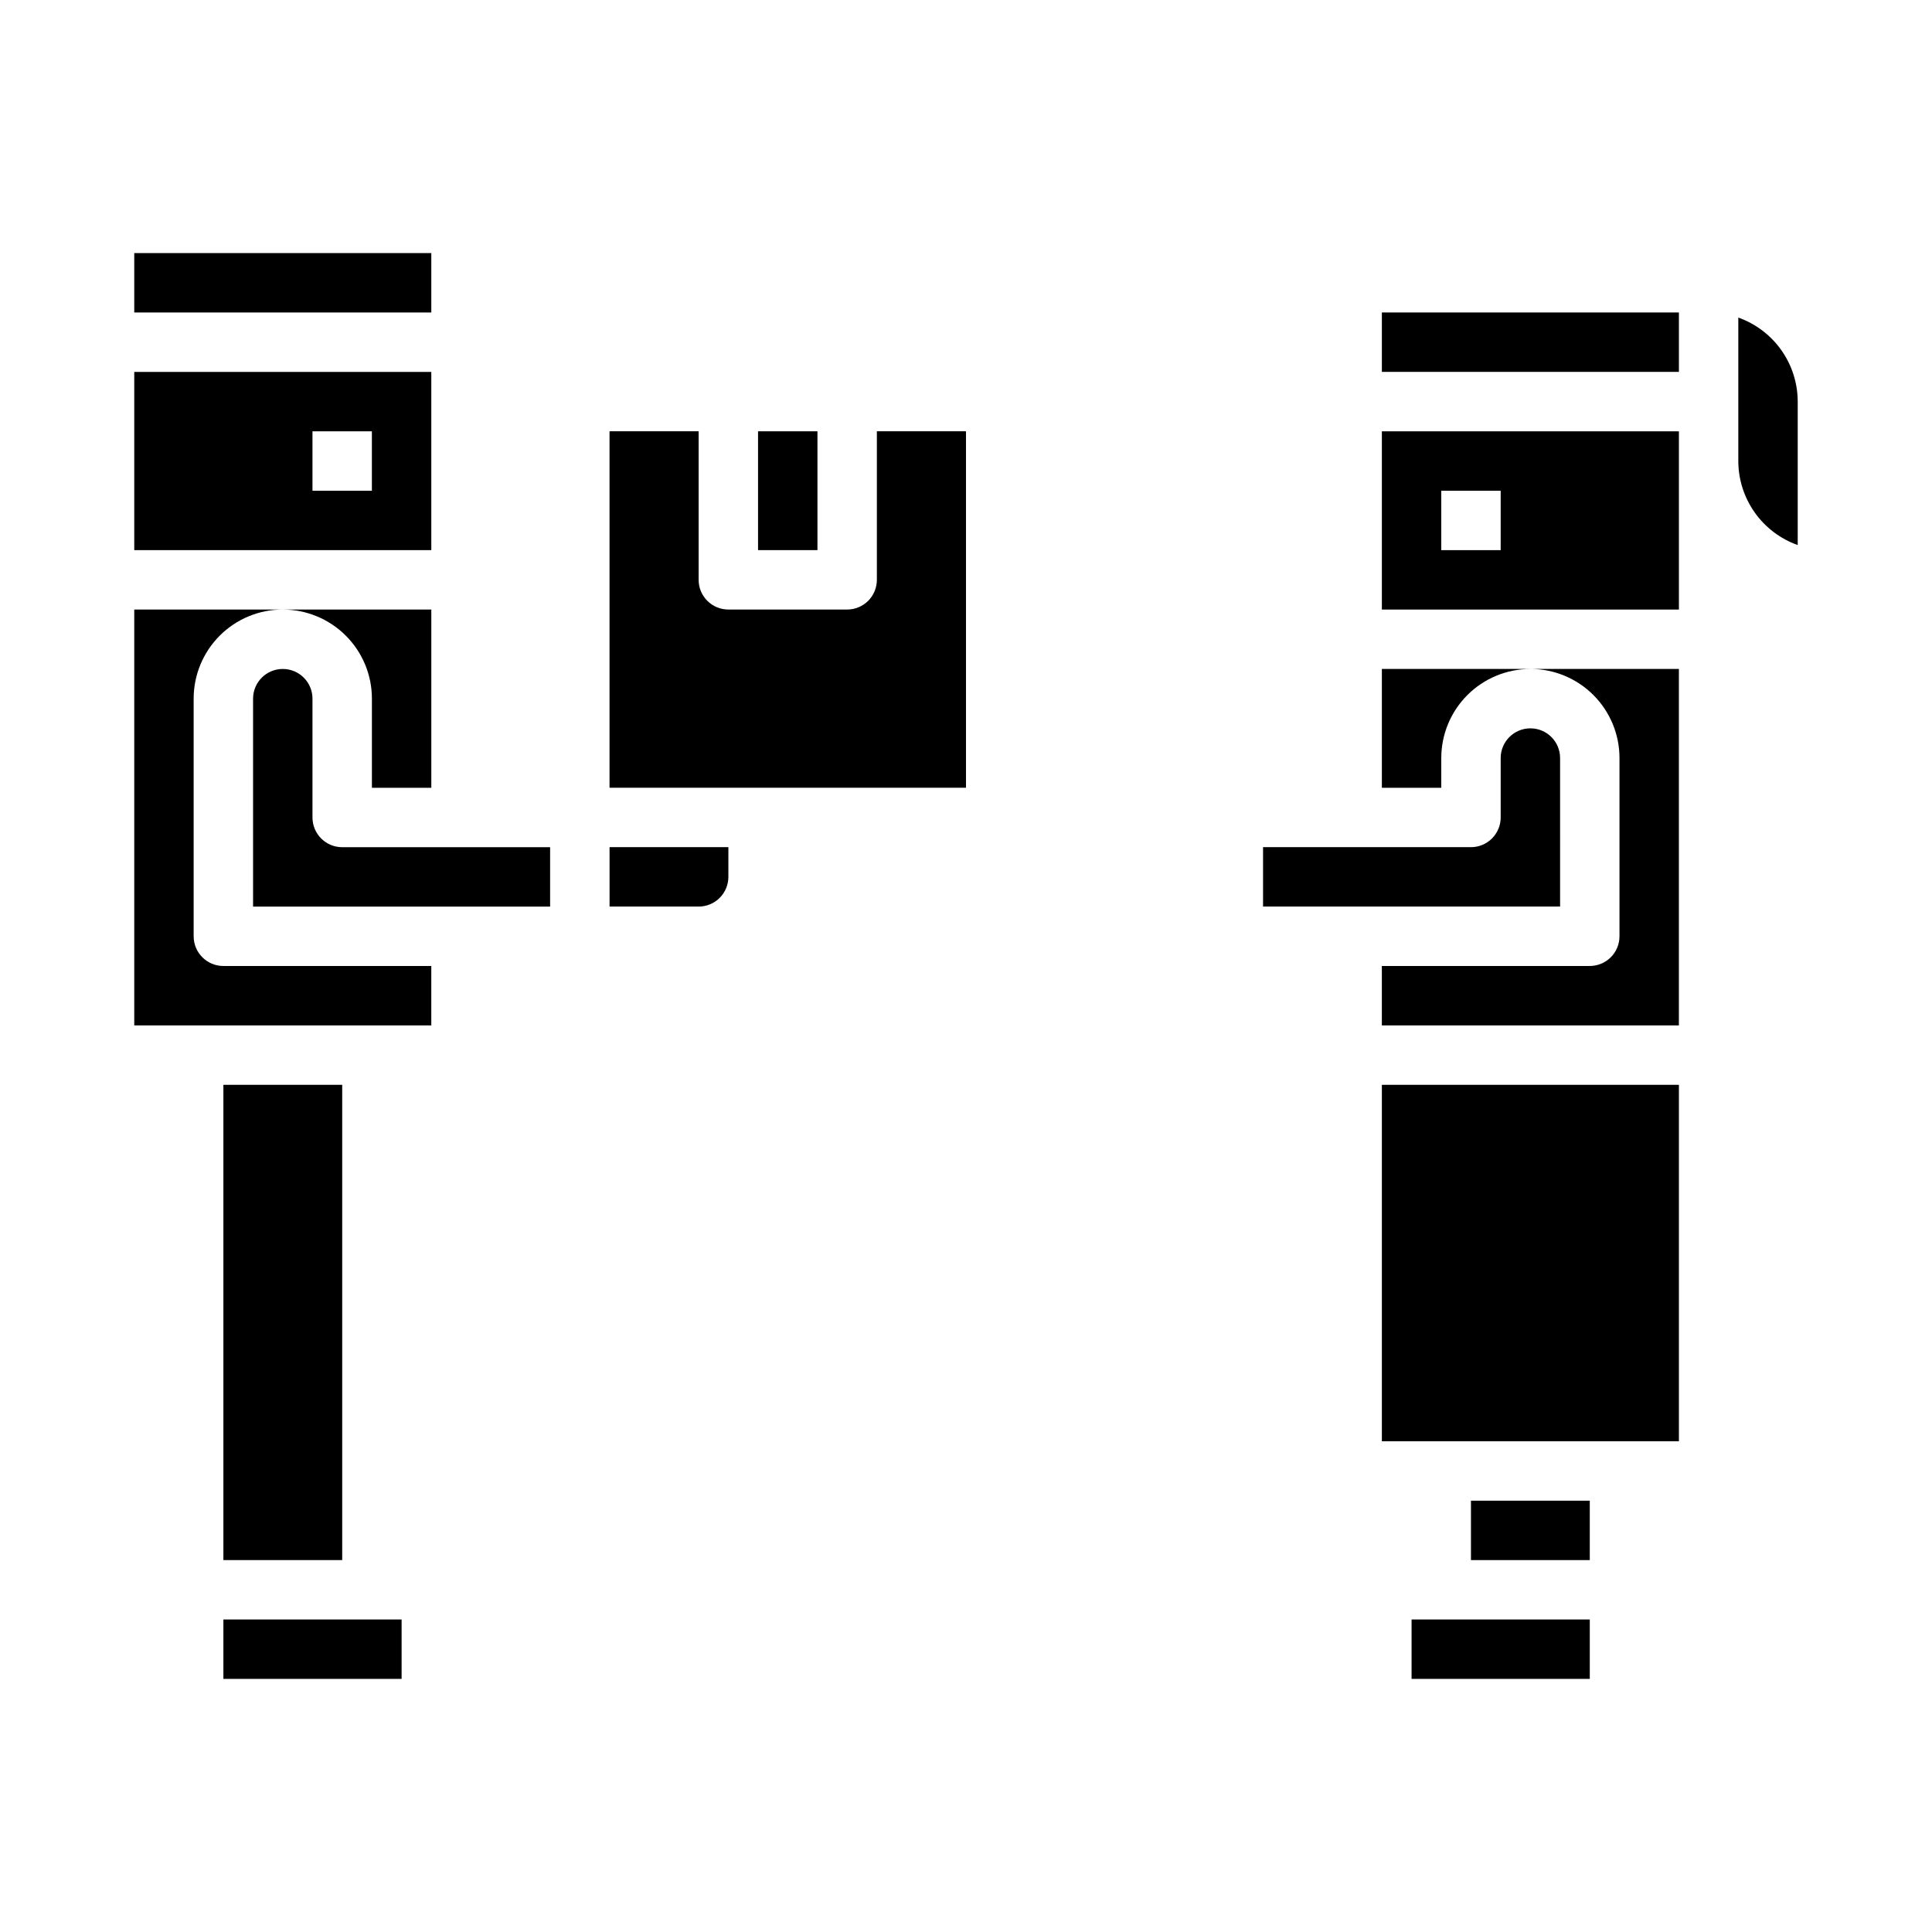
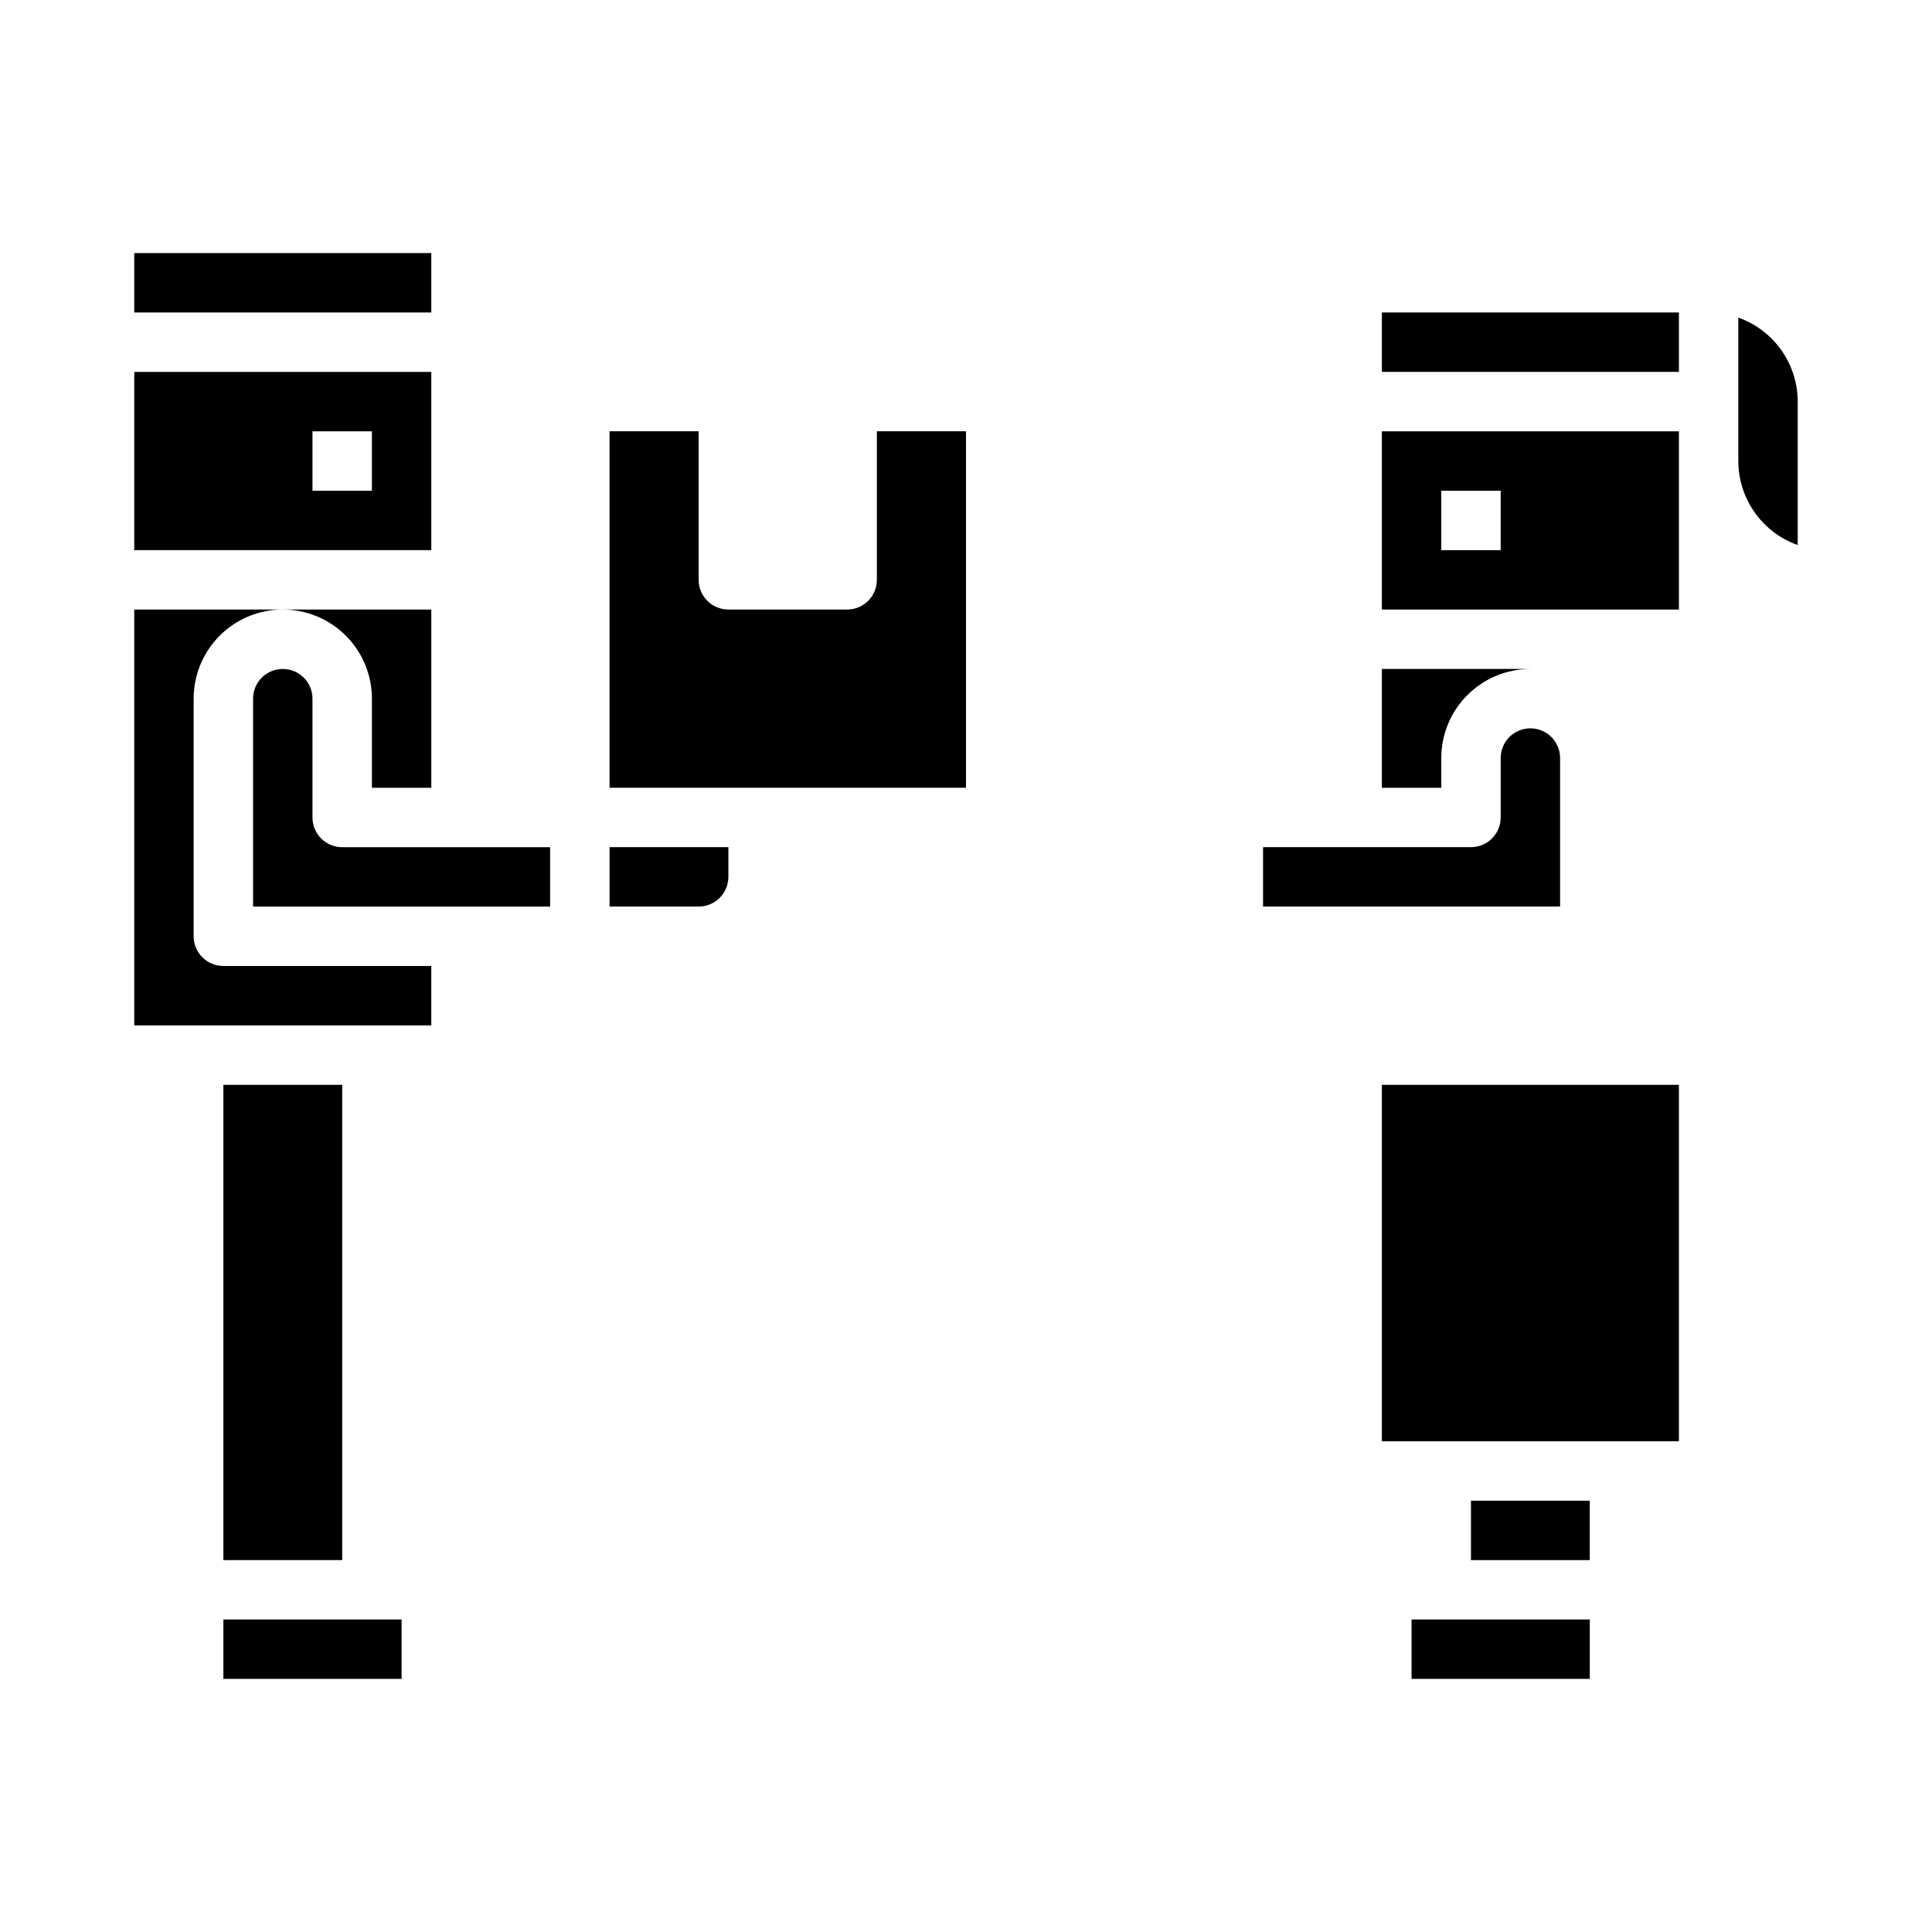
<svg xmlns="http://www.w3.org/2000/svg" fill="#000000" width="800px" height="800px" version="1.1" viewBox="144 144 512 512">
  <g>
    <path d="m226.81 360.64v-31.488c0-4.348-3.523-7.871-7.871-7.871s-7.871 3.523-7.871 7.871v55.105h78.719v-15.742h-55.102c-4.348 0-7.875-3.527-7.875-7.875z" />
    <path d="m305.54 384.25h23.617-0.004c2.09 0 4.094-0.828 5.566-2.305 1.477-1.477 2.309-3.481 2.309-5.566v-7.871h-31.488z" />
    <path d="m195.32 392.12v-62.977c0-6.262 2.488-12.27 6.918-16.695 4.43-4.43 10.438-6.918 16.699-6.918h-39.359v110.21h78.719v-15.742h-55.102c-4.348 0-7.875-3.527-7.875-7.875z" />
-     <path d="m344.89 258.3h15.742v31.488h-15.742z" />
    <path d="m242.56 329.15v23.617h15.742v-47.23h-39.359c6.266 0 12.27 2.488 16.699 6.918 4.43 4.426 6.918 10.434 6.918 16.695z" />
    <path d="m203.2 573.18h47.23v15.742h-47.23z" />
    <path d="m376.38 297.66c0 2.086-0.828 4.09-2.305 5.566-1.477 1.473-3.481 2.305-5.566 2.305h-31.488c-4.348 0-7.875-3.523-7.875-7.871v-39.363h-23.613v94.465h94.465v-94.465h-23.617z" />
    <path d="m203.2 431.49h31.488v125.95h-31.488z" />
    <path d="m518.08 573.18h47.23v15.742h-47.23z" />
    <path d="m510.21 352.77h15.742v-7.871c0-6.262 2.488-12.27 6.918-16.699 4.43-4.43 10.438-6.918 16.699-6.918h-39.359z" />
-     <path d="m573.18 344.89v47.23c0 2.09-0.828 4.09-2.305 5.566-1.477 1.477-3.481 2.309-5.566 2.309h-55.105v15.742h78.719v-94.465h-39.359c6.266 0 12.27 2.488 16.699 6.918 4.43 4.43 6.918 10.438 6.918 16.699z" />
    <path d="m533.82 541.7h31.488v15.742h-31.488z" />
    <path d="m510.21 431.49h78.719v94.465h-78.719z" />
    <path d="m557.44 344.89c0-4.348-3.523-7.871-7.871-7.871s-7.871 3.523-7.871 7.871v15.742c0 2.09-0.828 4.09-2.305 5.566s-3.481 2.309-5.566 2.309h-55.105v15.742h78.719z" />
    <path d="m179.58 289.79h78.719v-47.23h-78.719zm47.23-31.488h15.742v15.742l-15.742 0.004z" />
    <path d="m179.58 211.07h78.719v15.742h-78.719z" />
    <path d="m604.67 228.16v38.016c0.004 4.883 1.523 9.641 4.34 13.629 2.82 3.988 6.801 7.004 11.402 8.641v-38.016c-0.004-4.883-1.52-9.645-4.34-13.633-2.82-3.984-6.801-7.004-11.402-8.637z" />
    <path d="m510.21 305.54h78.719v-47.234h-78.719zm15.742-31.488h15.742v15.742h-15.742z" />
    <path d="m510.21 226.81h78.719v15.742h-78.719z" />
  </g>
</svg>